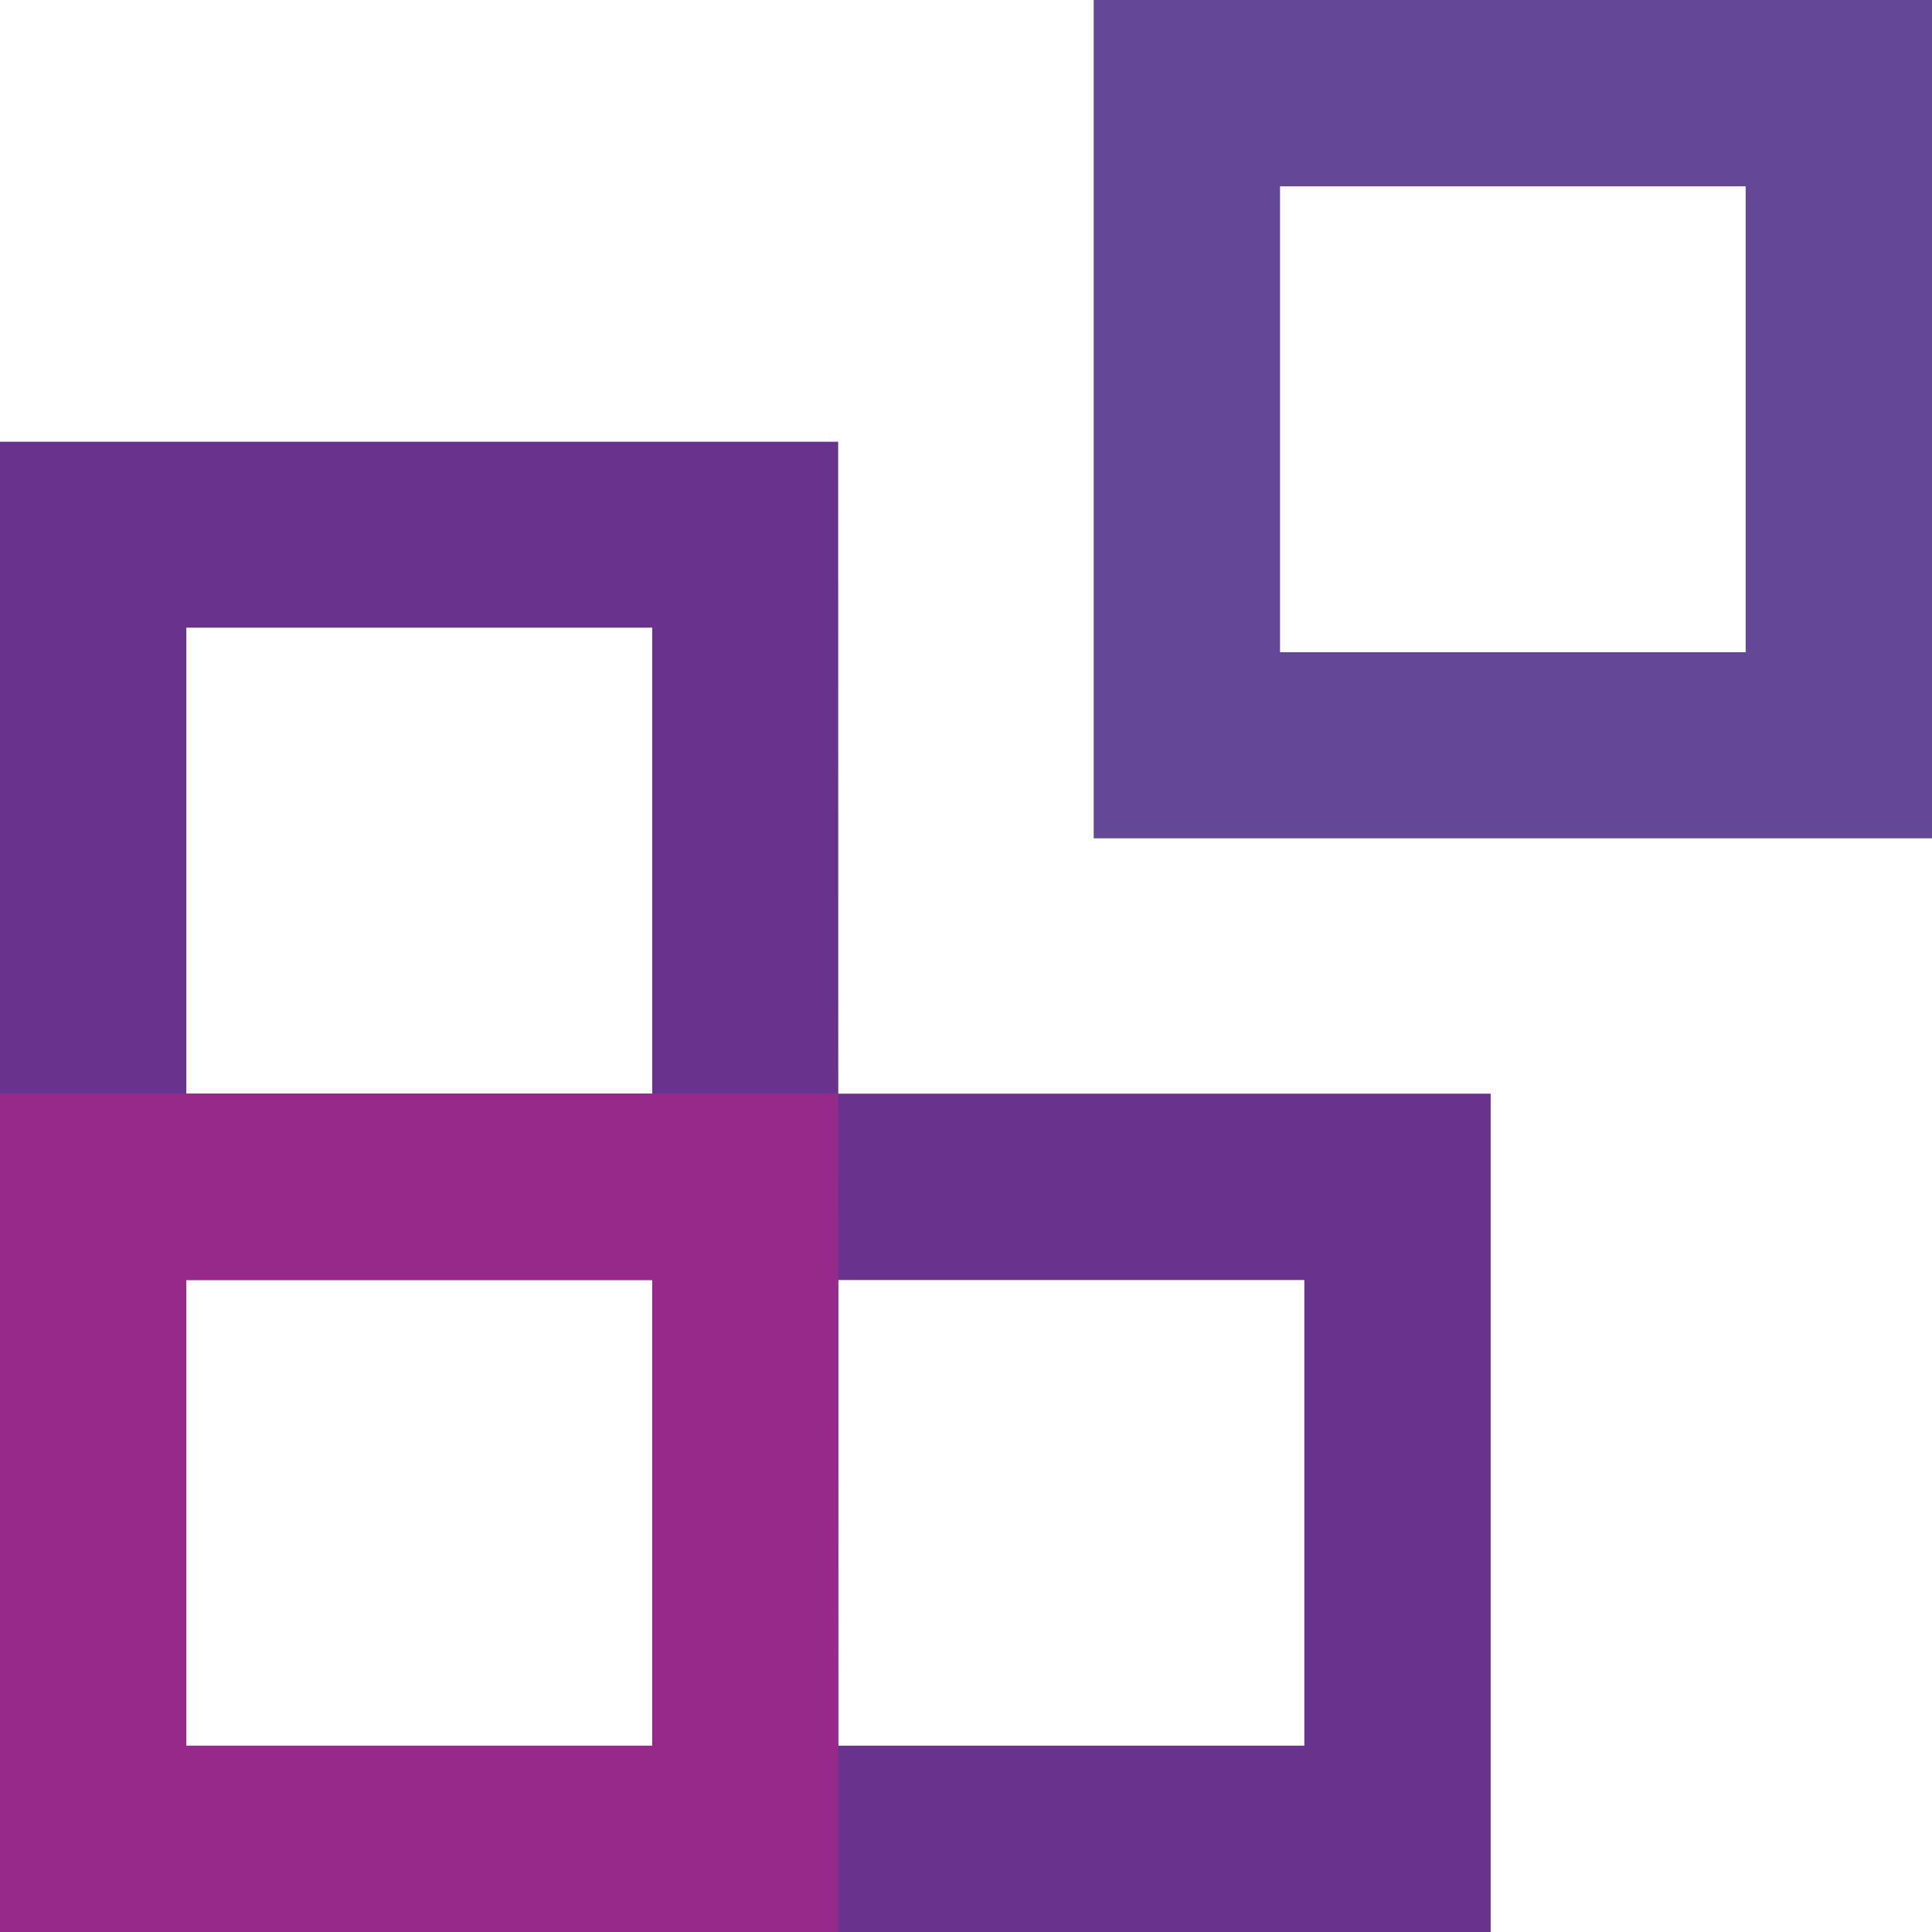
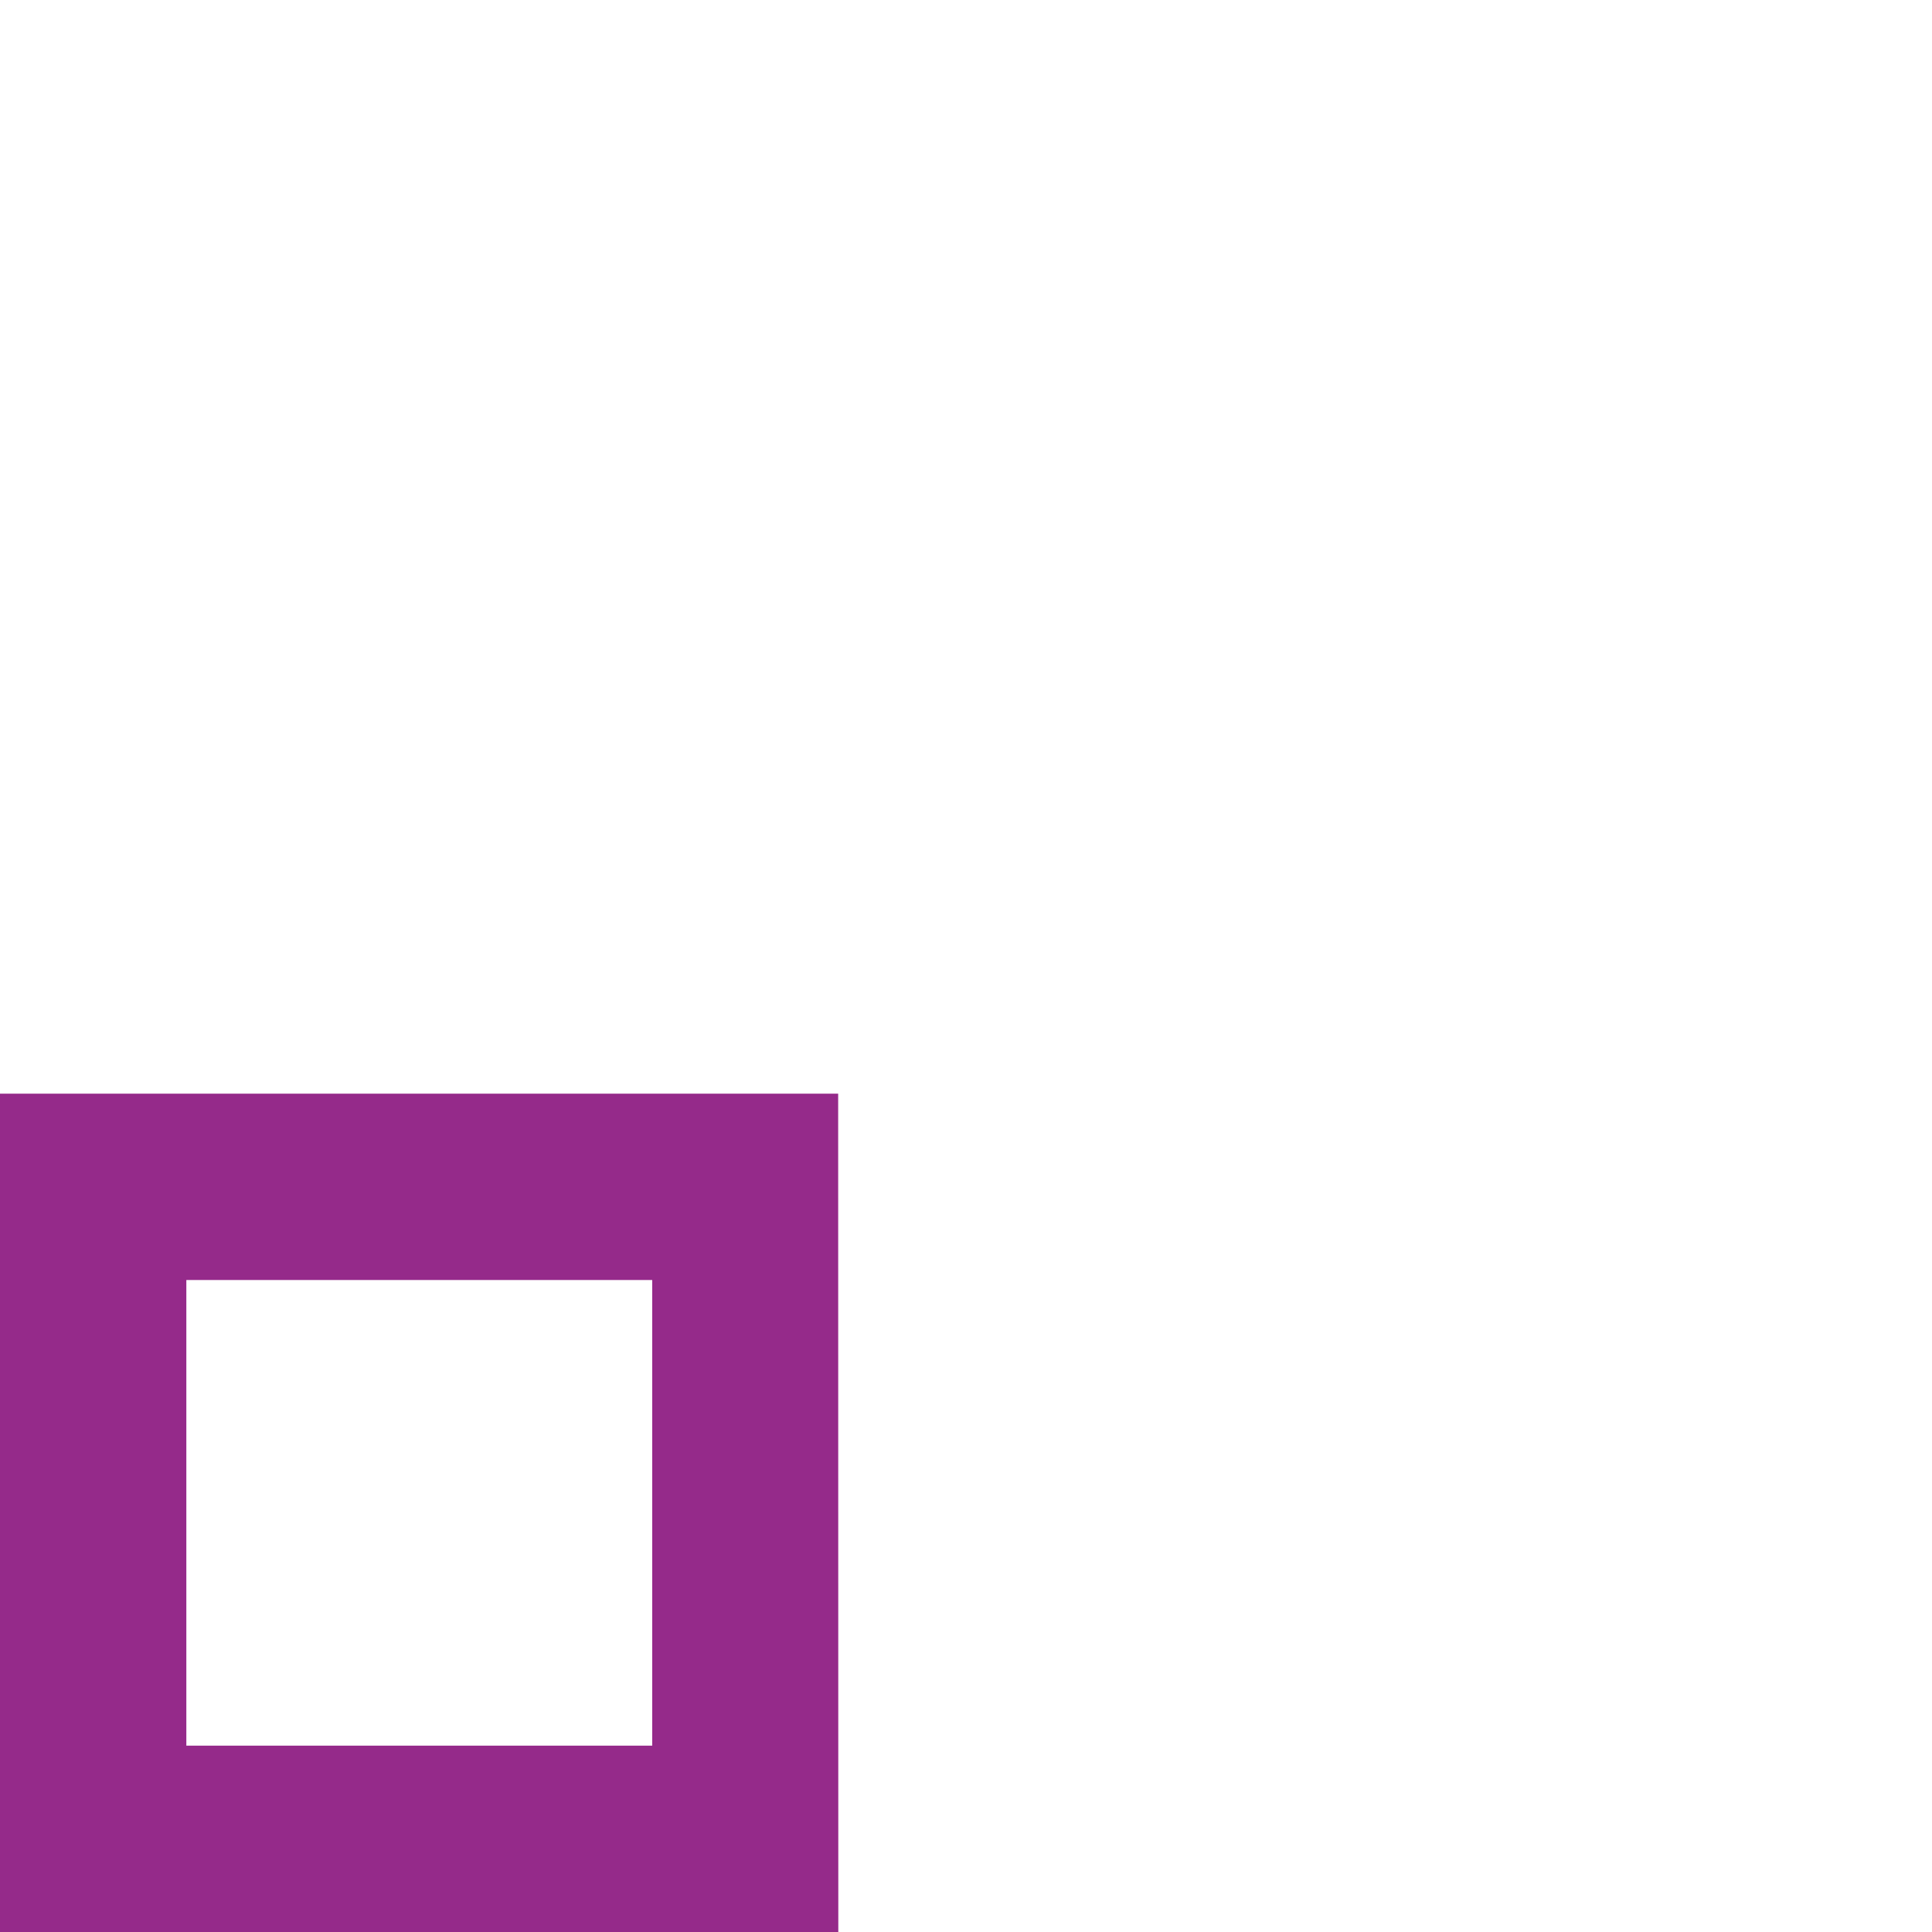
<svg xmlns="http://www.w3.org/2000/svg" id="skb-logo" width="39.99" height="39.99" viewBox="0 0 39.99 39.99">
-   <path id="Path_228" data-name="Path 228" d="M30.685,32.677v9.638H21.039V32.677h9.646m3.857-3.857H17.19V46.172H34.542Z" transform="translate(-3.687 -6.182)" fill="#68338c" />
-   <path id="Path_229" data-name="Path 229" d="M13.5,15.489v9.646H3.857V15.489H13.5m3.849-3.849H0V28.992H17.352Z" transform="translate(0 -2.497)" fill="#68338c" />
-   <path id="Path_230" data-name="Path 230" d="M42.315,3.857V13.5H32.677V3.857h9.638M46.172,0H28.82V17.352H46.172Z" transform="translate(-6.182)" fill="#654798" />
  <path id="Path_238" data-name="Path 238" d="M13.5,32.677v9.638H3.857V32.677H13.5m3.849-3.857H0V46.172H17.352Z" transform="translate(0 -6.182)" fill="#952a8a" />
</svg>